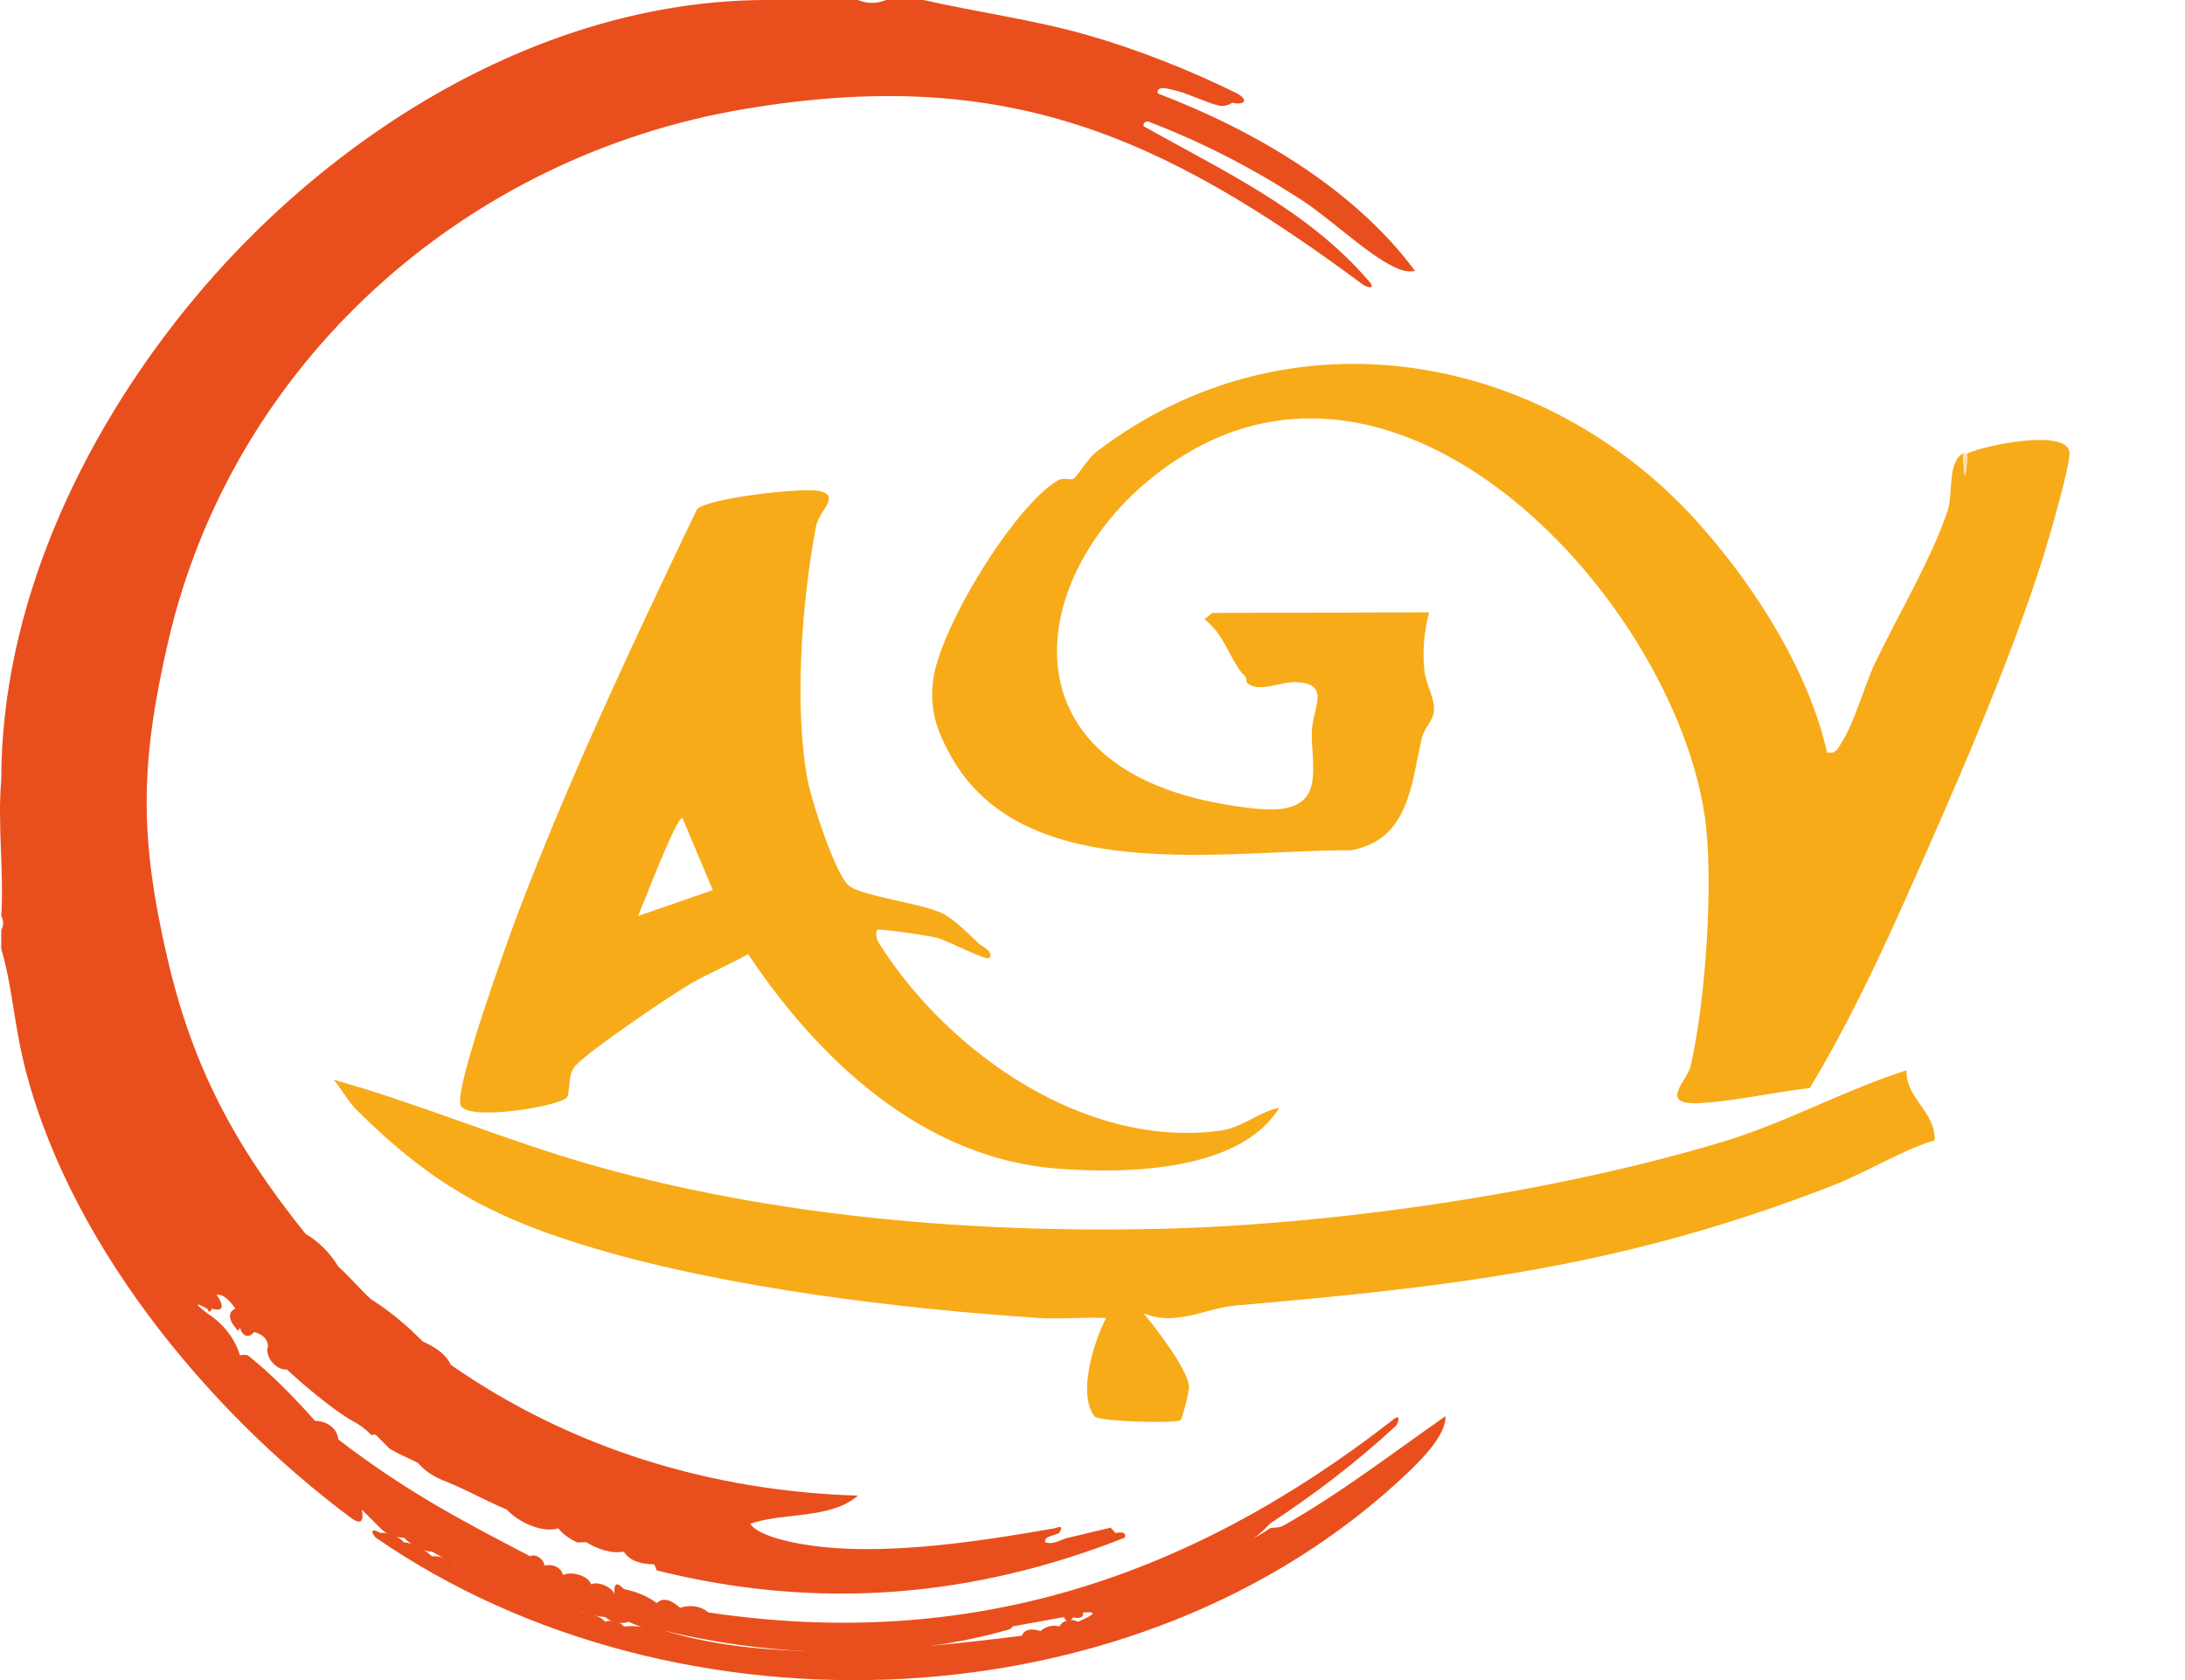
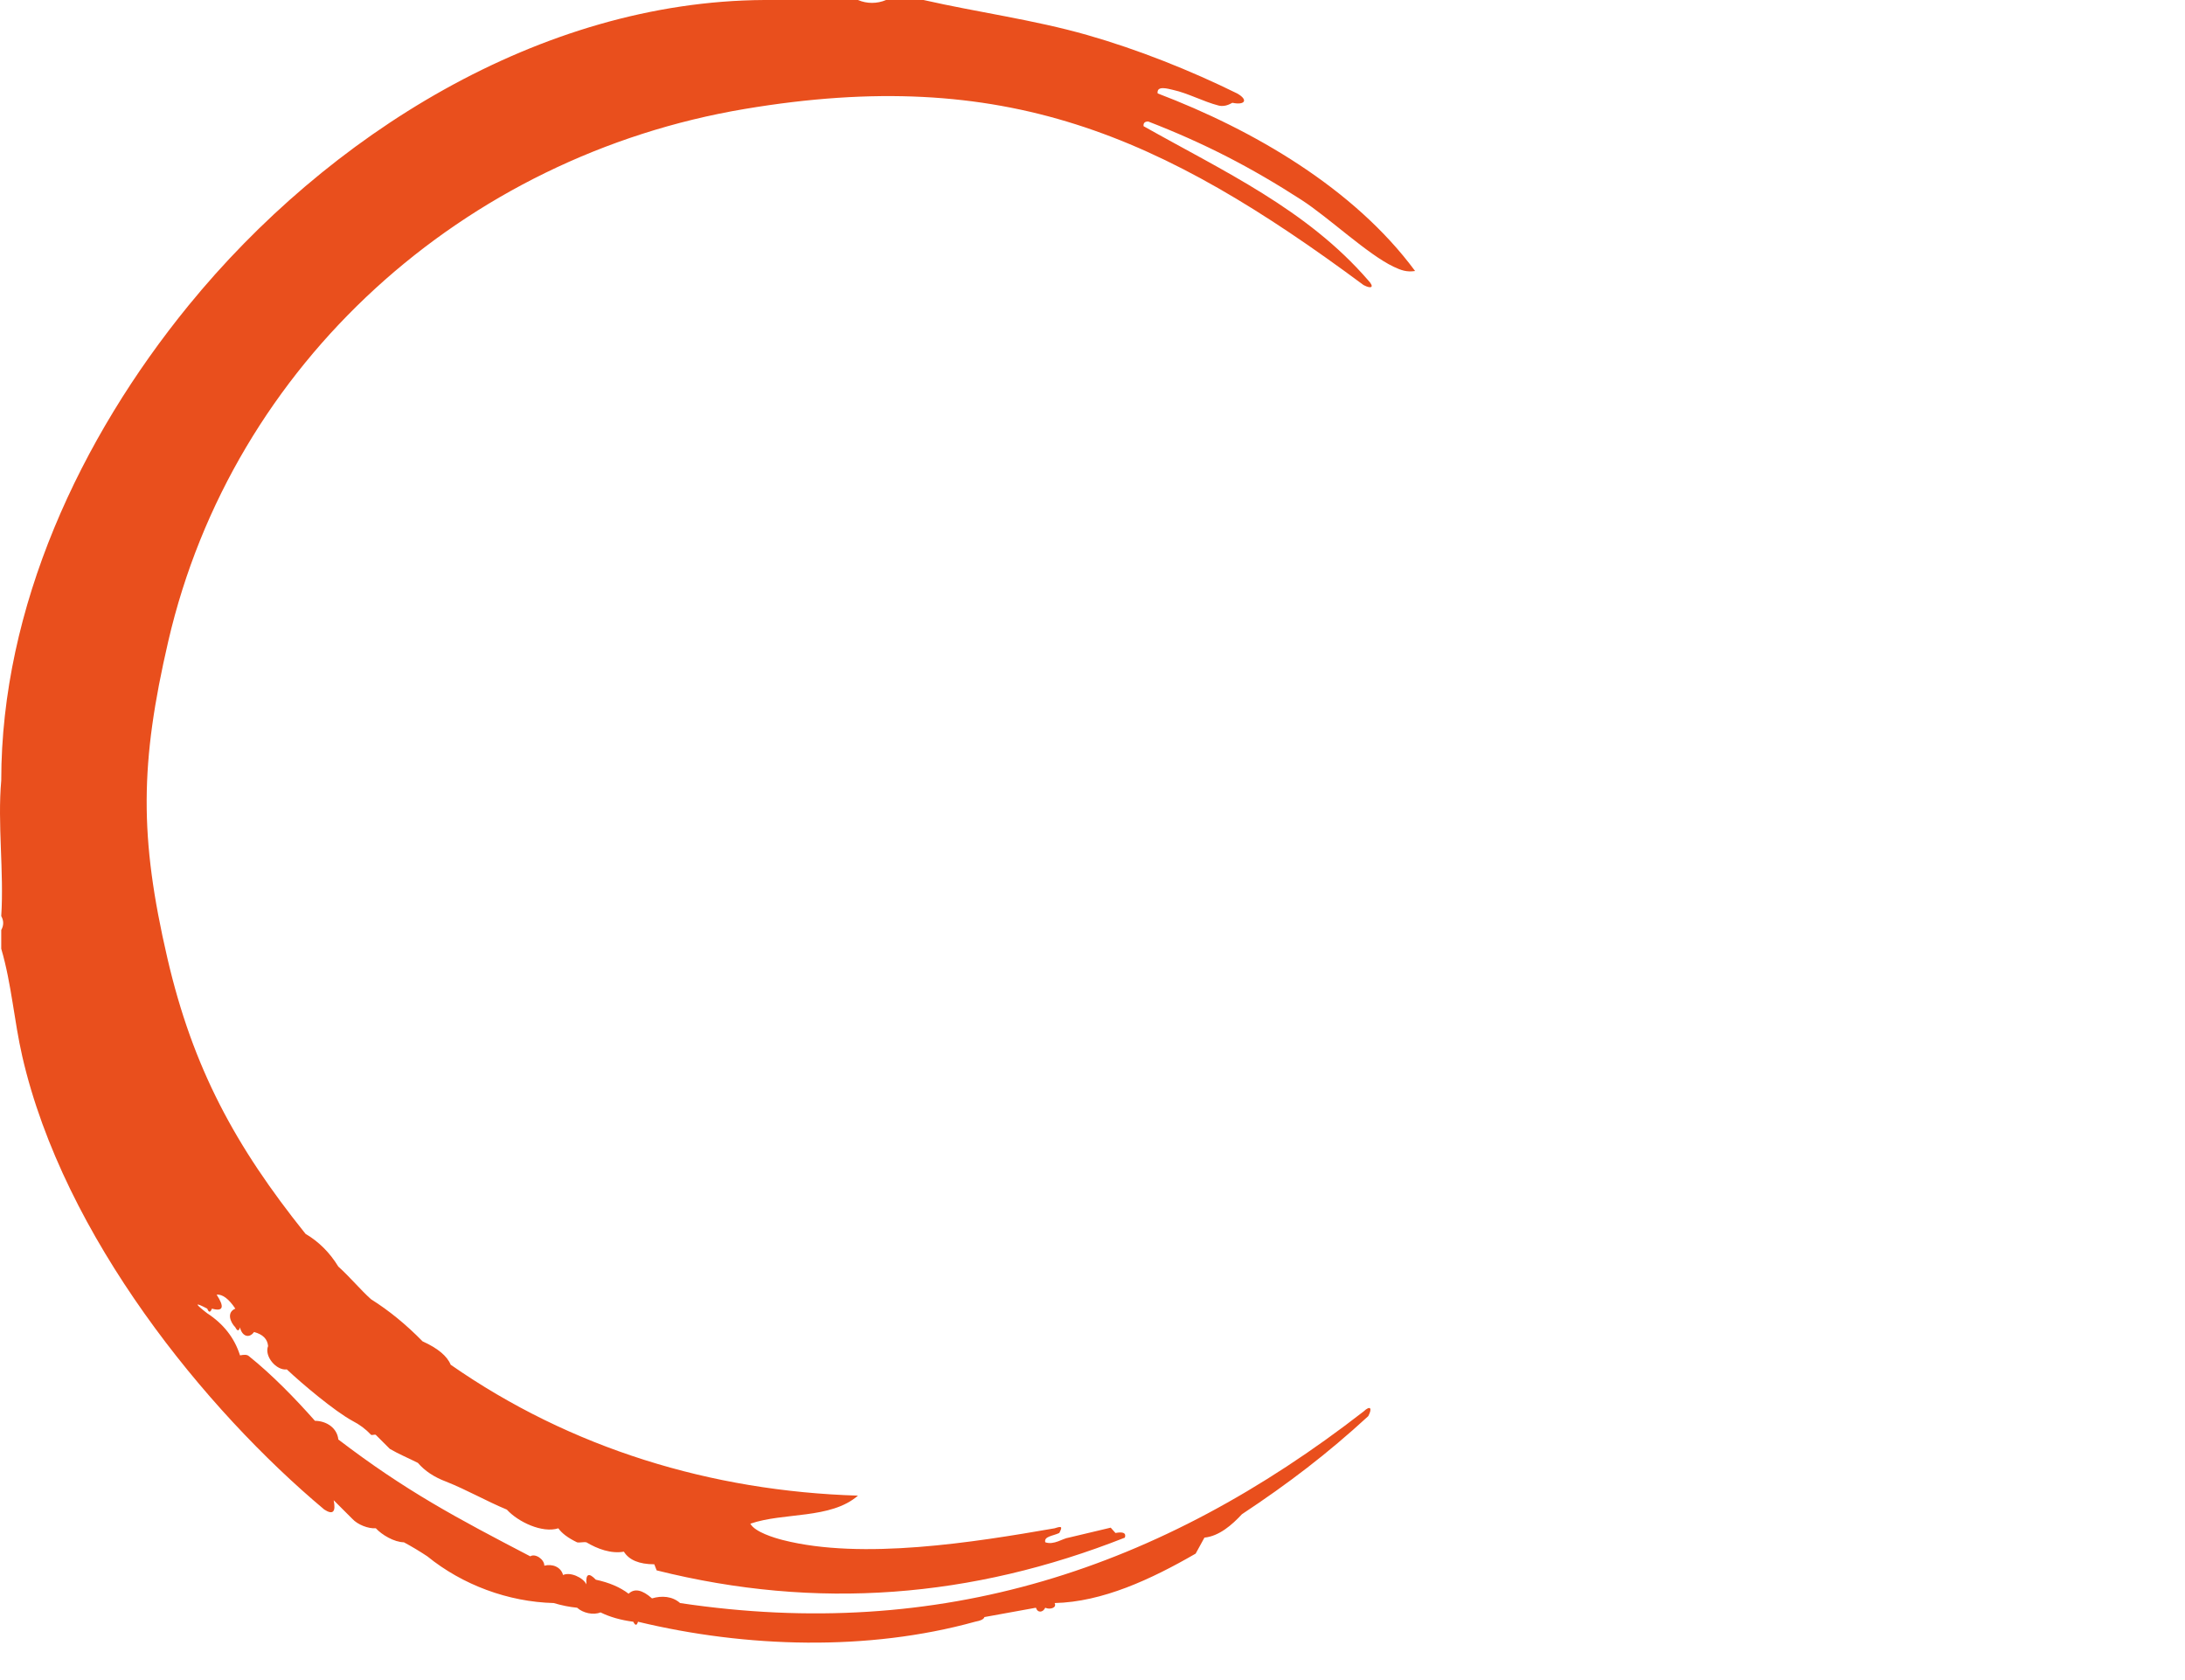
<svg xmlns="http://www.w3.org/2000/svg" version="1.0" id="Ebene_2" x="0px" y="0px" viewBox="0 0 221.265 170.125" xml:space="preserve">
  <g>
-     <path fill="#E94F1D" d="M86.883,0c0.899,0.389,1.94,0.388,2.845,0h3.793   c5.521,1.254,11.13,1.991,16.592,3.55c5.089,1.453,10.433,3.576,15.172,5.914   c1.157,0.656,0.784,1.207-0.474,0.946c-0.076-0.014-0.649,0.47-1.422,0.273   c-1.525-0.389-3.082-1.249-4.617-1.584c-0.476-0.104-1.664-0.478-1.543,0.358   c9.687,3.688,19.892,9.615,26.071,17.984c-0.852,0.131-1.424-0.077-2.171-0.431   c-2.641-1.252-6.583-4.994-9.336-6.77c-5.125-3.307-9.847-5.741-15.516-7.937   c-0.344-0.002-0.511,0.148-0.474,0.473c8.084,4.56,16.522,8.413,22.756,15.617   c0.628,0.665,0.363,0.909-0.474,0.473c-20.494-15.196-36.313-22.257-62.667-17.834   C47.011,15.8,23.573,36.735,17.042,64.92   c-2.863,12.356-2.943,19.791-0.092,32.099   c2.58,11.136,6.88,19.053,13.991,27.915c1.345,0.791,2.451,1.896,3.319,3.313   c1.212,1.09,2.264,2.376,3.319,3.313c1.807,1.134,3.545,2.554,5.215,4.259   c1.532,0.691,2.48,1.479,2.845,2.366c12.166,8.481,26.406,12.806,41.245,13.255   c-2.768,2.405-7.511,1.671-10.9,2.841c0.461,0.845,2.418,1.435,3.305,1.66   c8.021,2.043,19.356,0.225,27.507-1.193c0.703-0.226,0.832-0.209,0.474,0.473   c-0.648,0.313-1.575,0.335-1.42,0.942c0.882,0.312,1.768-0.394,2.368-0.468   l4.258-1.012l0.483,0.539c0.794-0.148,1.11,0.01,0.948,0.473   c-15.49,6.114-31.176,7.375-47.409,3.313l-0.241-0.615   c-1.527-0.005-2.553-0.431-3.078-1.278c-1.301,0.231-2.681-0.281-3.793-0.946   c-0.283-0.063-0.66,0.06-0.948,0c-0.914-0.442-1.546-0.915-1.896-1.42   c-1.621,0.519-4.08-0.645-5.215-1.893c-2.093-0.868-4.024-1.99-6.163-2.839   c-1.2-0.449-2.148-1.08-2.845-1.893c-0.942-0.48-1.922-0.876-2.845-1.42   c-0.498-0.488-0.972-0.961-1.422-1.42c-0.128-0.06-0.339,0.058-0.474,0   c-0.53-0.57-1.162-1.044-1.896-1.42c-1.807-0.985-5.081-3.74-6.637-5.206   c-1.064,0.14-2.311-1.347-1.896-2.366c-0.065-0.713-0.539-1.186-1.422-1.42   c-0.538,0.731-1.247,0.374-1.422-0.473c-0.112,0.408-0.272,0.396-0.474,0   c-0.531-0.54-0.892-1.521,0-1.893c-0.665-0.996-1.297-1.469-1.896-1.42   c0.826,1.266,0.668,1.739-0.474,1.42c-0.158,0.41-0.316,0.409-0.474,0   c-1.296-0.683-1.296-0.525,0,0.473c1.654,1.078,2.76,2.498,3.319,4.259   c0.362-0.071,0.684-0.094,0.87,0.054c2.347,1.874,4.735,4.328,6.716,6.571   c1.165,0.012,2.245,0.714,2.37,1.893c6.799,5.193,11.934,7.924,19.438,11.831   c0.483-0.329,1.428,0.291,1.422,0.946c0.796-0.208,1.681,0.116,1.896,0.946   c0.831-0.41,2.535,0.041,2.845,0.946c0.709-0.337,2.006,0.23,2.37,0.946   c-0.088-1.069,0.228-1.227,0.948-0.473c1.361,0.292,2.467,0.765,3.319,1.42   c0.592-0.565,1.382-0.407,2.37,0.473c0.99-0.298,2.065-0.221,2.845,0.473   c26.349,3.937,48.604-3.4,69.217-19.403c0.666-0.627,0.91-0.363,0.474,0.473   c-4.134,3.803-8.117,6.84-12.8,9.938c-0.99,1.067-2.294,2.215-3.793,2.366   l-0.889,1.619c-4.507,2.602-9.439,4.897-14.282,5.006   c0.257,0.5-0.508,0.693-0.948,0.473c-0.226,0.487-0.77,0.558-0.948,0   l-5.215,0.946c-0.05,0.208-0.366,0.366-0.948,0.473   c-10.815,2.999-23.172,2.641-34.134,0c-0.117,0.413-0.276,0.402-0.474,0   c-1.262-0.163-2.368-0.479-3.319-0.946c-0.735,0.304-1.781,0.063-2.37-0.473   c-0.751-0.07-1.541-0.228-2.37-0.473c-4.607-0.123-9.225-1.83-12.8-4.732   c-0.788-0.522-1.578-0.995-2.37-1.42c-0.986-0.017-2.218-0.744-2.845-1.42   c-0.754,0.054-1.829-0.359-2.37-0.946l-1.896-1.893   c0.238,1.19-0.078,1.505-0.948,0.946C20.867,142.823,6.454,125.245,2.254,106.956   c-0.83-3.614-1.084-7.34-2.128-10.89v-1.893c0.262-0.49,0.262-0.93,0-1.42   c0.29-4.442-0.394-9.343,0-13.724c0.001-17.539,7.997-34.649,18.957-48.088   C33.127,13.721,54.689,0.123,77.402,0H86.883z" />
-     <path fill="#E94F1D" d="M38.053,155.694c-0.637-0.697-0.346-0.967,0.474-0.473   c0.724-0.121,1.869,0.361,2.37,0.946c0.933,0.053,2.166,0.757,2.845,1.42   c0.903-0.081,1.753,0.302,2.37,0.946c4.213,1.627,8.544,3.227,12.8,4.732   c0.84,0.114,1.824,0.32,2.37,0.946c0.552-0.238,1.511-0.028,1.896,0.473   c1.259-0.103,2.523,0.055,3.793,0.473c0.156,0.016,0.318-0.017,0.474,0   c10.659,3.256,24.173,1.943,36.031,0.473c0.293-0.752,1.141-0.724,1.896-0.473   c0.504-0.469,1.231-0.656,1.896-0.473c0.393-0.662,1.25-0.816,1.896-0.473   c1.8-0.763,1.958-1.079,0.474-0.946c2.401-1.868,2.733-0.988,4.734-1.658   c3.77-1.263,7.015-2.919,10.436-4.967c1.346-0.429,2.611-1.06,3.793-1.893   c0.191-0.106,0.868,0.01,1.368-0.273c5.776-3.263,10.986-7.298,16.413-11.082   c0.057,1.92-2.414,4.382-3.784,5.687   C115.411,174.991,68.465,176.715,38.053,155.694z" />
-     <path fill="#F8AB18" d="M125.758,68.146c-1.407-1.854-1.827-3.924-3.783-5.442l0.769-0.642   l21.98-0.061c-0.509,1.862-0.691,3.997-0.48,5.914   c0.161,1.454,1.129,2.865,0.949,4.215c-0.11,0.826-0.986,1.636-1.213,2.613   c-1.071,4.615-1.264,10.232-7.123,11.346c-12.712-0.052-33.196,3.775-40.584-9.57   c-1.415-2.556-2.15-4.638-1.781-7.639c0.639-5.199,8.083-17.454,12.537-20.184   c0.73-0.447,1.37-0.039,1.674-0.221c0.434-0.261,1.381-2.009,2.388-2.776   c19.411-14.785,45.427-10.232,61.139,7.528   c5.587,6.315,10.93,14.745,12.79,22.962c0.948,0.192,1.11-0.453,1.518-1.083   c1.257-1.938,2.245-5.676,3.357-8.007c2.243-4.702,5.75-10.602,7.335-15.393   c0.572-1.727-0.052-4.83,1.536-5.802c0.14,2.958,0.298,2.958,0.474,0   c1.682-0.797,9.864-2.511,10.319-0.183c0.203,1.038-2.082,8.847-2.598,10.493   c-3.498,11.159-9.447,24.648-14.275,35.44   c-2.815,6.292-5.921,12.726-9.42,18.518c-3.581,0.389-7.781,1.378-11.31,1.529   c-4.013,0.172-1.114-2.3-0.784-3.663c1.531-6.327,2.405-19.006,1.461-25.402   c-3.094-20.964-28.696-49.658-51.462-37.287   c-15.648,8.503-21.695,29.88-0.252,35.433c2.206,0.571,6.752,1.414,8.896,1.113   c4.315-0.607,2.94-4.521,3.033-7.854c0.067-2.4,2.014-4.857-1.656-4.971   c-1.623-0.051-3.745,1.152-4.962,0.022   C126.282,68.679,126.061,68.396,125.758,68.146z" />
-     <path fill="#F8AB18" d="M193.075,108.369c-0.136,2.809,2.926,4.154,2.838,7.09   c-3.367,1.008-6.849,3.231-10.336,4.588   c-21.151,8.232-38.229,10.222-60.463,12.144   c-3.062,0.265-5.952,2.144-9.311,0.791c1.24,1.469,4.431,5.612,4.606,7.393   c0.045,0.461-0.671,3.229-0.87,3.431c-0.308,0.314-8.279,0.181-8.724-0.408   c-1.722-2.275-0.024-7.604,1.193-9.945c-2.273-0.106-4.593,0.142-6.867-0.007   c-14.054-0.925-31.25-3.016-44.694-6.969c-10.4-3.058-16.578-6.406-24.31-14.066   c-0.899-0.891-1.533-2.125-2.351-3.091c8.949,2.525,17.595,6.239,26.544,8.755   c18.274,5.137,38.283,6.793,57.149,6.35c17.686-0.415,39.945-3.67,57.008-8.824   C180.858,113.679,186.815,110.359,193.075,108.369z" />
-     <path fill="#FEDDAB" d="M199.242,45.904l-0.237,2.371l-0.237-2.371   C198.878,45.836,199.108,45.967,199.242,45.904z" />
-     <path fill="#F8AB18" d="M123.584,114.481c-13.619,1.86-27.386-7.809-34.35-18.633   c-0.376-0.584-0.599-0.928-0.452-1.672c0.22-0.214,5.298,0.577,6.093,0.775   c0.946,0.235,4.98,2.33,5.28,2.059c0.639-0.576-0.849-1.278-1.088-1.512   c-0.917-0.899-2.531-2.482-3.621-3.01c-2.149-1.043-8.191-1.738-9.498-2.823   c-1.354-1.123-3.753-8.551-4.139-10.539c-1.44-7.413-0.602-18.387,0.832-25.862   c0.303-1.579,2.633-3.114,0.21-3.57c-1.715-0.323-11.428,0.751-12.297,1.916   c-6.377,13.346-12.772,26.835-18.034,40.679   c-1.099,2.891-6.441,17.65-5.895,19.572c0.489,1.723,9.947,0.206,10.773-0.743   c0.386-0.443,0.019-2.334,0.901-3.248c1.584-1.643,9.283-6.874,11.556-8.216   c1.907-1.126,3.984-1.943,5.899-3.053c7.162,10.726,17.69,20.658,31.262,21.725   c6.902,0.543,18.559,0.34,22.536-6.164   C127.447,112.595,125.793,114.179,123.584,114.481z M64.604,92.751   c0.624-1.362,3.815-9.911,4.501-9.926l3.078,7.308L64.604,92.751z" />
+     <path fill="#E94F1D" d="M86.883,0c0.899,0.389,1.94,0.388,2.845,0h3.793   c5.521,1.254,11.13,1.991,16.592,3.55c5.089,1.453,10.433,3.576,15.172,5.914   c1.157,0.656,0.784,1.207-0.474,0.946c-0.076-0.014-0.649,0.47-1.422,0.273   c-1.525-0.389-3.082-1.249-4.617-1.584c-0.476-0.104-1.664-0.478-1.543,0.358   c9.687,3.688,19.892,9.615,26.071,17.984c-0.852,0.131-1.424-0.077-2.171-0.431   c-2.641-1.252-6.583-4.994-9.336-6.77c-5.125-3.307-9.847-5.741-15.516-7.937   c-0.344-0.002-0.511,0.148-0.474,0.473c8.084,4.56,16.522,8.413,22.756,15.617   c0.628,0.665,0.363,0.909-0.474,0.473c-20.494-15.196-36.313-22.257-62.667-17.834   C47.011,15.8,23.573,36.735,17.042,64.92   c-2.863,12.356-2.943,19.791-0.092,32.099   c2.58,11.136,6.88,19.053,13.991,27.915c1.345,0.791,2.451,1.896,3.319,3.313   c1.212,1.09,2.264,2.376,3.319,3.313c1.807,1.134,3.545,2.554,5.215,4.259   c1.532,0.691,2.48,1.479,2.845,2.366c12.166,8.481,26.406,12.806,41.245,13.255   c-2.768,2.405-7.511,1.671-10.9,2.841c0.461,0.845,2.418,1.435,3.305,1.66   c8.021,2.043,19.356,0.225,27.507-1.193c0.703-0.226,0.832-0.209,0.474,0.473   c-0.648,0.313-1.575,0.335-1.42,0.942c0.882,0.312,1.768-0.394,2.368-0.468   l4.258-1.012l0.483,0.539c0.794-0.148,1.11,0.01,0.948,0.473   c-15.49,6.114-31.176,7.375-47.409,3.313l-0.241-0.615   c-1.527-0.005-2.553-0.431-3.078-1.278c-1.301,0.231-2.681-0.281-3.793-0.946   c-0.283-0.063-0.66,0.06-0.948,0c-0.914-0.442-1.546-0.915-1.896-1.42   c-1.621,0.519-4.08-0.645-5.215-1.893c-2.093-0.868-4.024-1.99-6.163-2.839   c-1.2-0.449-2.148-1.08-2.845-1.893c-0.942-0.48-1.922-0.876-2.845-1.42   c-0.498-0.488-0.972-0.961-1.422-1.42c-0.128-0.06-0.339,0.058-0.474,0   c-0.53-0.57-1.162-1.044-1.896-1.42c-1.807-0.985-5.081-3.74-6.637-5.206   c-1.064,0.14-2.311-1.347-1.896-2.366c-0.065-0.713-0.539-1.186-1.422-1.42   c-0.538,0.731-1.247,0.374-1.422-0.473c-0.112,0.408-0.272,0.396-0.474,0   c-0.531-0.54-0.892-1.521,0-1.893c-0.665-0.996-1.297-1.469-1.896-1.42   c0.826,1.266,0.668,1.739-0.474,1.42c-0.158,0.41-0.316,0.409-0.474,0   c-1.296-0.683-1.296-0.525,0,0.473c1.654,1.078,2.76,2.498,3.319,4.259   c0.362-0.071,0.684-0.094,0.87,0.054c2.347,1.874,4.735,4.328,6.716,6.571   c1.165,0.012,2.245,0.714,2.37,1.893c6.799,5.193,11.934,7.924,19.438,11.831   c0.483-0.329,1.428,0.291,1.422,0.946c0.796-0.208,1.681,0.116,1.896,0.946   c0.709-0.337,2.006,0.23,2.37,0.946   c-0.088-1.069,0.228-1.227,0.948-0.473c1.361,0.292,2.467,0.765,3.319,1.42   c0.592-0.565,1.382-0.407,2.37,0.473c0.99-0.298,2.065-0.221,2.845,0.473   c26.349,3.937,48.604-3.4,69.217-19.403c0.666-0.627,0.91-0.363,0.474,0.473   c-4.134,3.803-8.117,6.84-12.8,9.938c-0.99,1.067-2.294,2.215-3.793,2.366   l-0.889,1.619c-4.507,2.602-9.439,4.897-14.282,5.006   c0.257,0.5-0.508,0.693-0.948,0.473c-0.226,0.487-0.77,0.558-0.948,0   l-5.215,0.946c-0.05,0.208-0.366,0.366-0.948,0.473   c-10.815,2.999-23.172,2.641-34.134,0c-0.117,0.413-0.276,0.402-0.474,0   c-1.262-0.163-2.368-0.479-3.319-0.946c-0.735,0.304-1.781,0.063-2.37-0.473   c-0.751-0.07-1.541-0.228-2.37-0.473c-4.607-0.123-9.225-1.83-12.8-4.732   c-0.788-0.522-1.578-0.995-2.37-1.42c-0.986-0.017-2.218-0.744-2.845-1.42   c-0.754,0.054-1.829-0.359-2.37-0.946l-1.896-1.893   c0.238,1.19-0.078,1.505-0.948,0.946C20.867,142.823,6.454,125.245,2.254,106.956   c-0.83-3.614-1.084-7.34-2.128-10.89v-1.893c0.262-0.49,0.262-0.93,0-1.42   c0.29-4.442-0.394-9.343,0-13.724c0.001-17.539,7.997-34.649,18.957-48.088   C33.127,13.721,54.689,0.123,77.402,0H86.883z" />
  </g>
</svg>